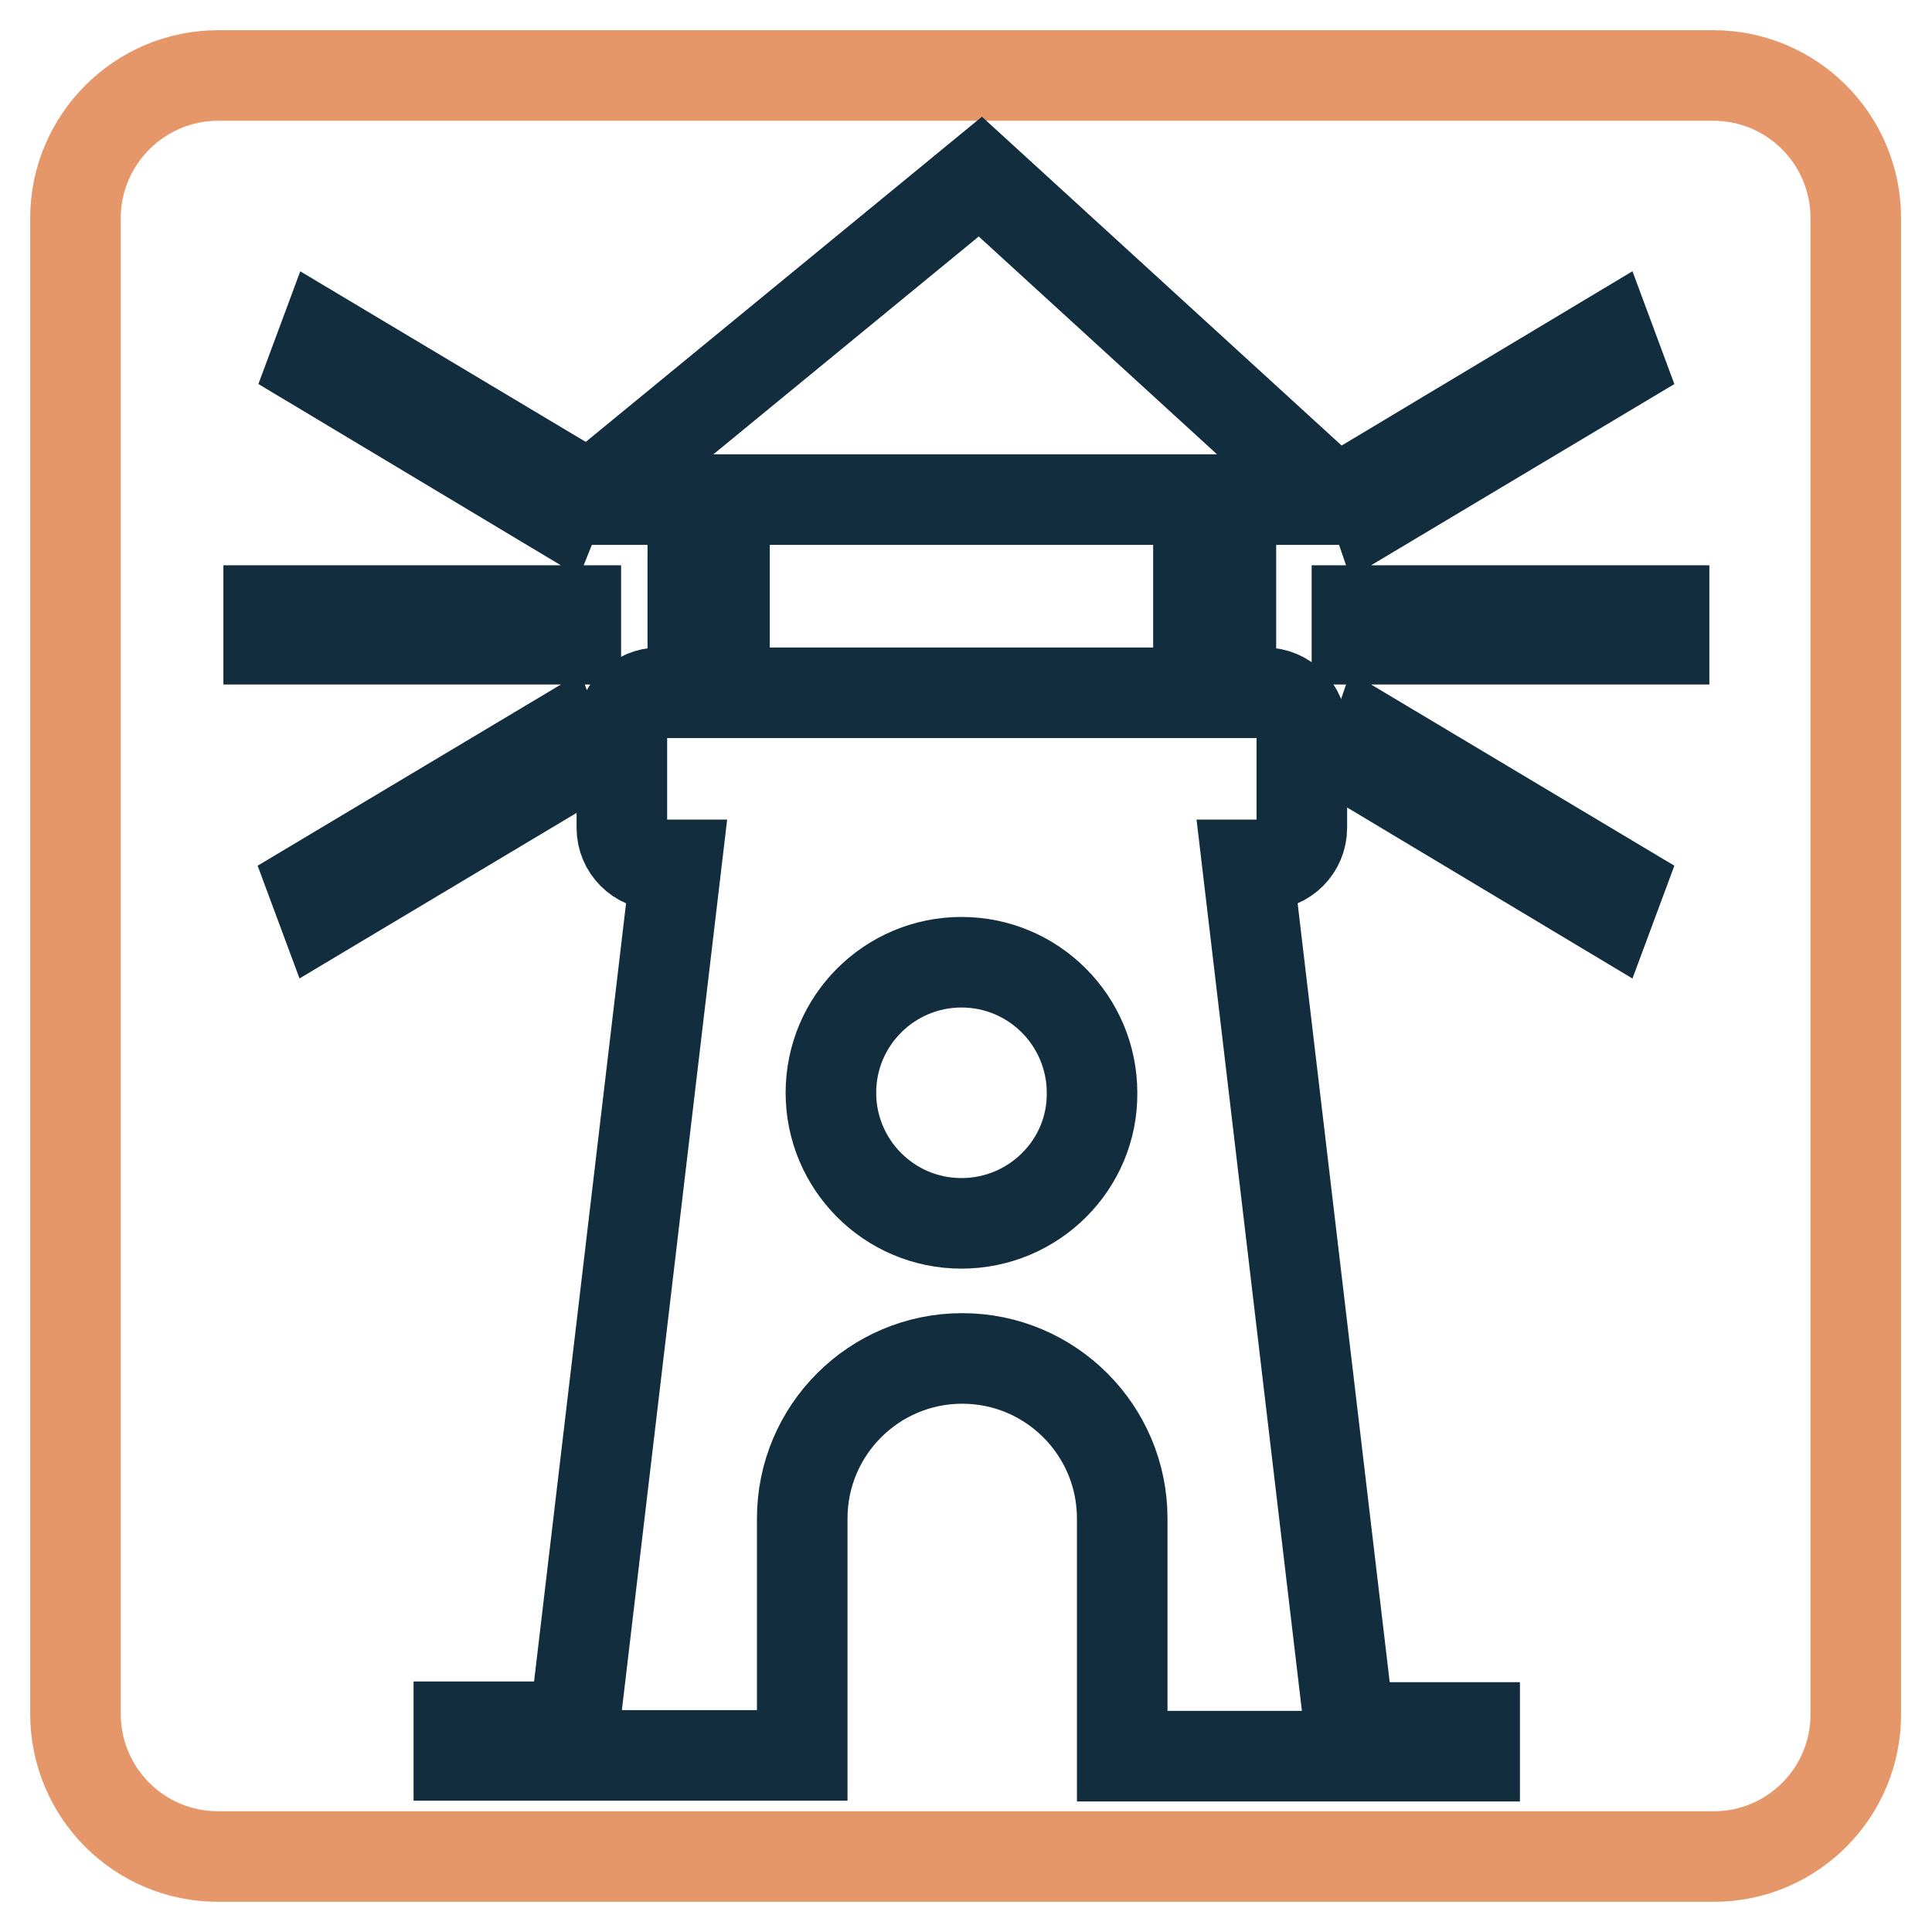
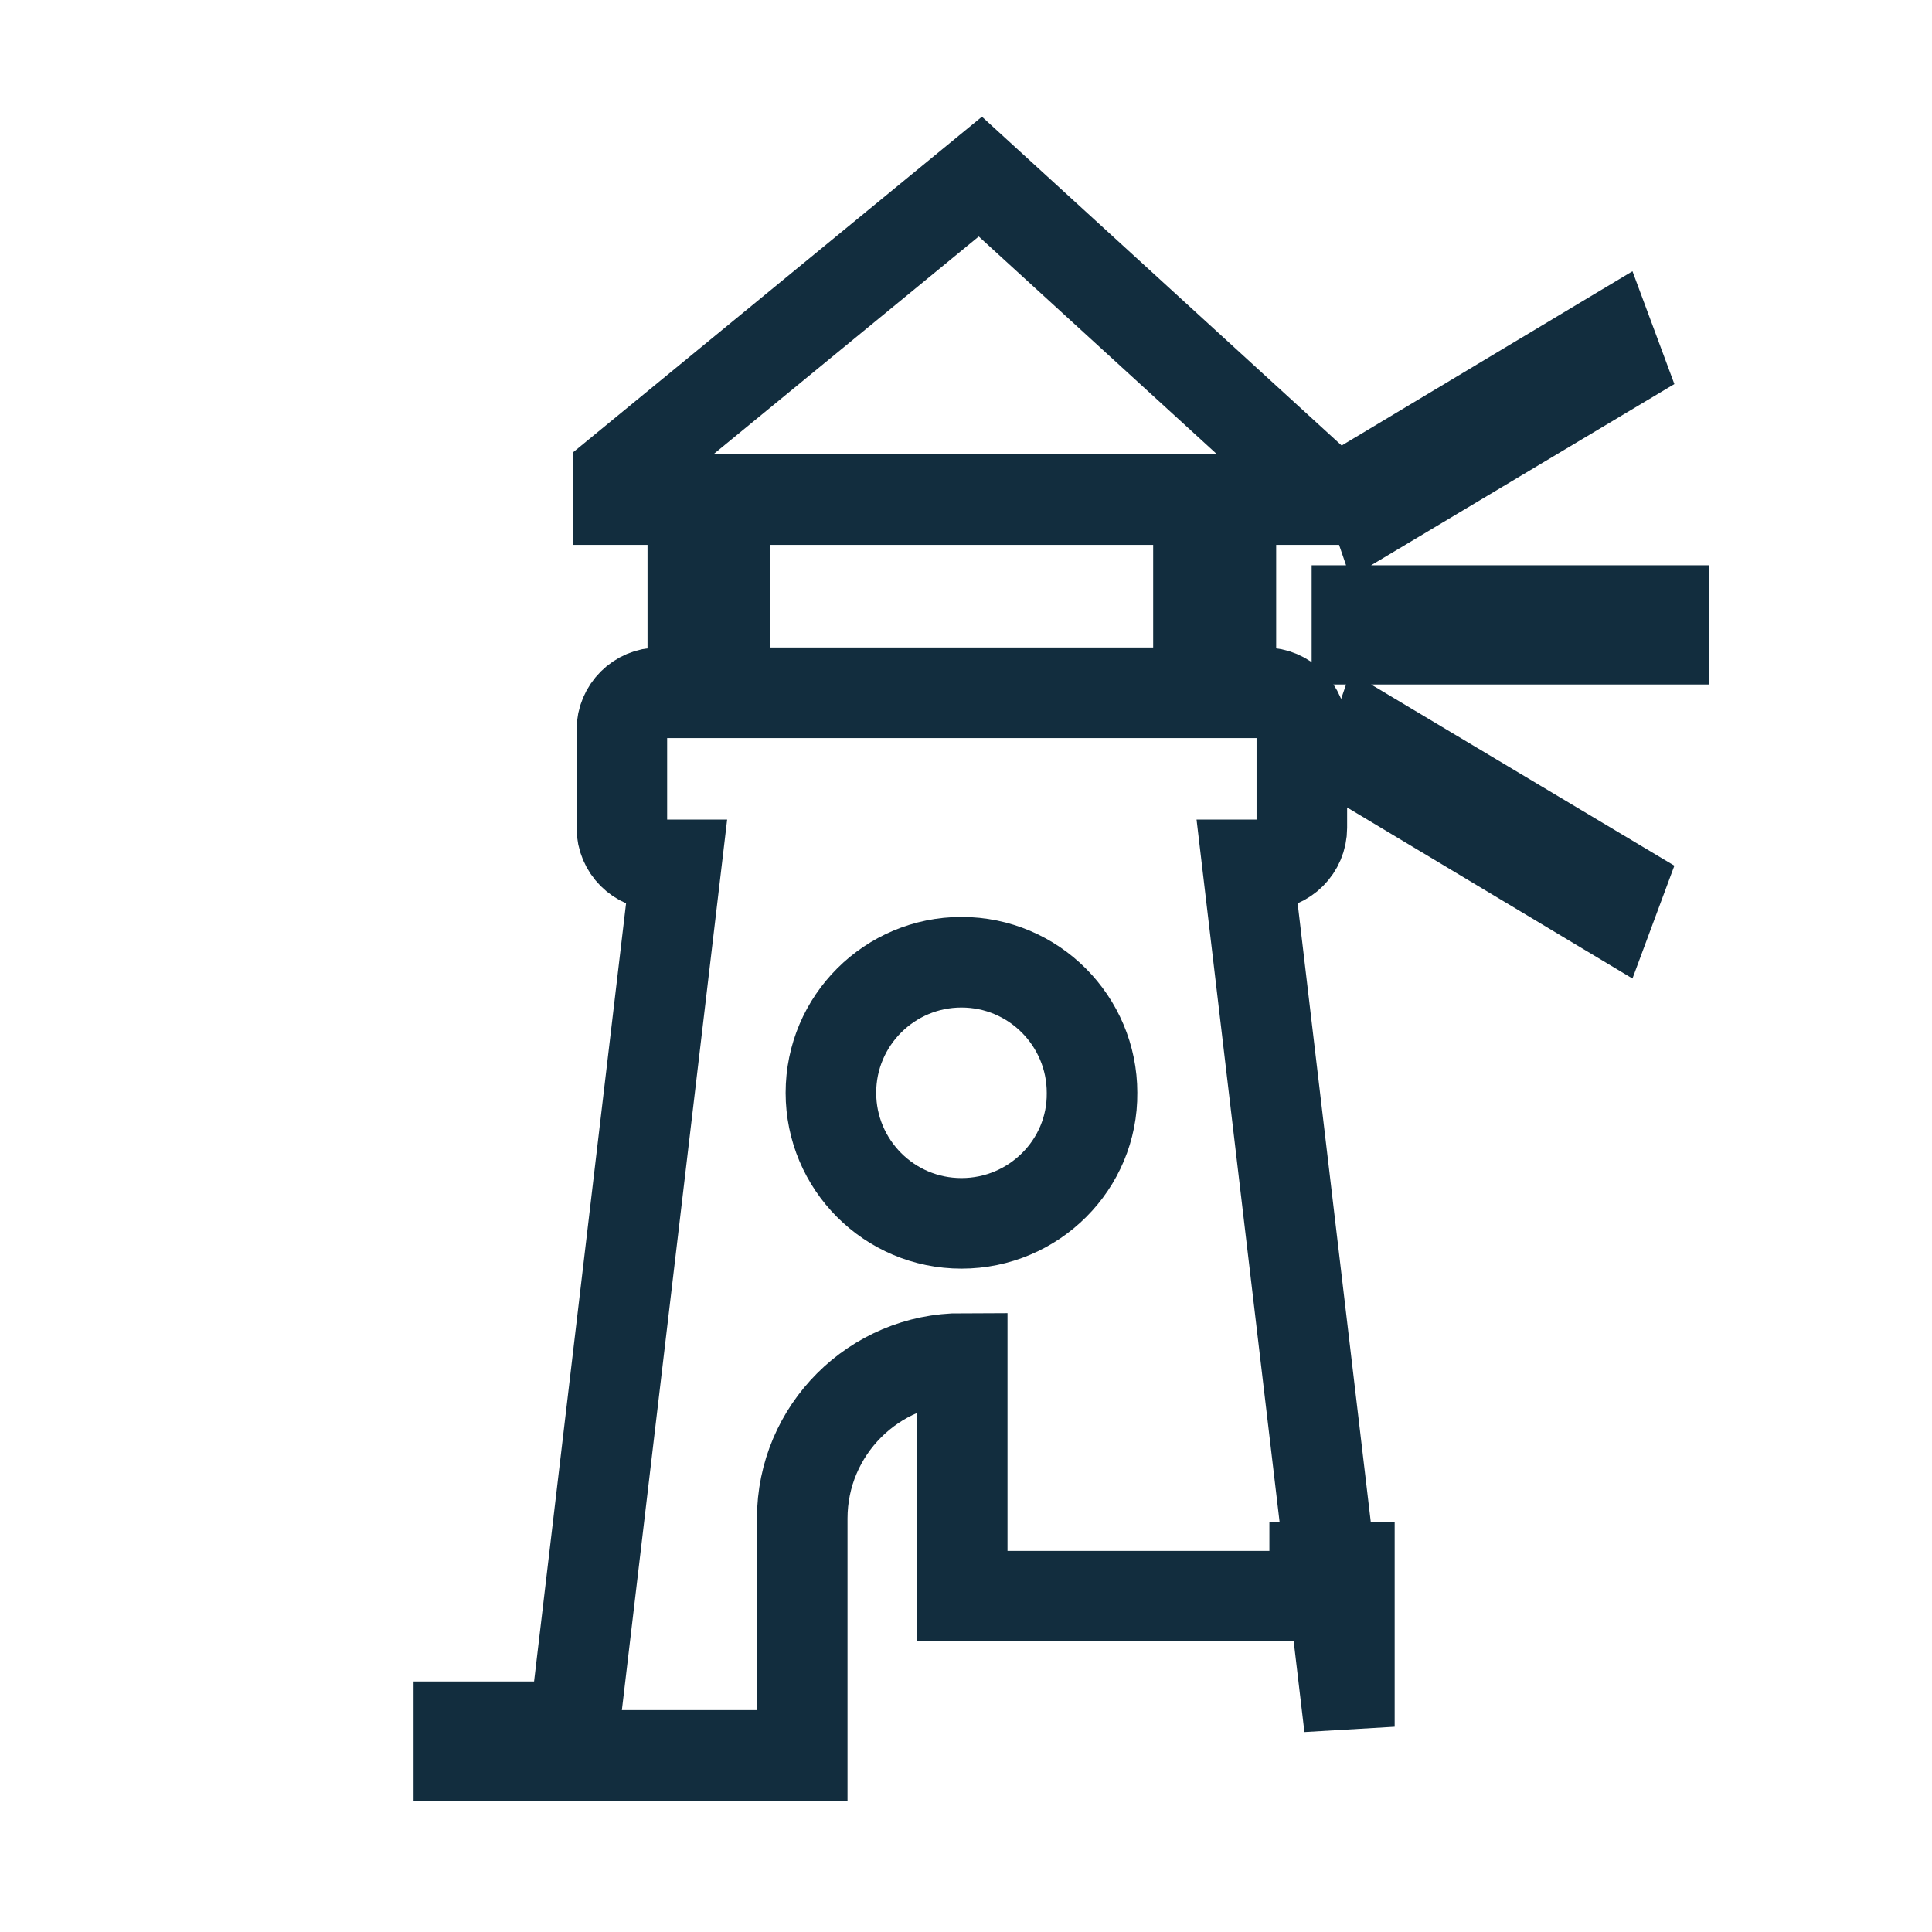
<svg xmlns="http://www.w3.org/2000/svg" version="1.1" x="0px" y="0px" viewBox="0 0 256 256" enable-background="new 0 0 256 256" xml:space="preserve">
  <g>
-     <path stroke-width="12" fill-opacity="0" stroke="#e6976a" d="M227.1,246H28.9c-10.5,0-18.9-8.5-18.9-18.9V28.9C10,18.5,18.5,10,28.9,10h198.1c10.5,0,18.9,8.5,18.9,18.9 v198.1C246,237.5,237.5,246,227.1,246z" />
-     <path stroke-width="12" fill-opacity="0" stroke="#122d3e" d="M35.6,80.9h40.7v3.8H35.6V80.9z M73.8,67.6L41.6,48.3l1.3-3.5l32.3,19.3L73.8,67.6z M73.8,98l-32.3,19.3 l1.3,3.5l32.3-19.3L73.8,98z" />
    <path stroke-width="12" fill-opacity="0" stroke="#122d3e" d="M179.8,80.9h40.7v3.8h-40.7V80.9z M182.2,67.6l32.3-19.3l-1.3-3.5L181,64.1L182.2,67.6z M182.2,98 l32.3,19.3l-1.3,3.5L181,101.5L182.2,98z" />
-     <path stroke-width="12" fill-opacity="0" stroke="#122d3e" d="M178.8,228.8l-13.5-114.2h2.3c2.7,0,4.9-2.2,4.9-4.9v-13c0-2.7-2.2-4.9-4.9-4.9h-4.5V66.2h9.9v-3.4 l-43.1-39.4l-48,39.4v3.4h9.9v25.6h-4.5c-2.7,0-4.9,2.2-4.9,4.9v13c0,2.7,2.2,4.9,4.9,4.9h2.3L76.1,228.8H60.8v3.8h45.5v-31.4 c0-11.7,9.5-21.2,21.2-21.2c11.7,0,21.2,9.5,21.2,21.2v31.5h46.7v-3.8H178.8z M96,66.2h62.8v25.6H96V66.2z M127.4,162.1 c-9.6,0-17.3-7.8-17.3-17.3c0-9.6,7.8-17.3,17.3-17.3c9.6,0,17.3,7.8,17.3,17.3C144.8,154.3,137,162.1,127.4,162.1z" />
+     <path stroke-width="12" fill-opacity="0" stroke="#122d3e" d="M178.8,228.8l-13.5-114.2h2.3c2.7,0,4.9-2.2,4.9-4.9v-13c0-2.7-2.2-4.9-4.9-4.9h-4.5V66.2h9.9v-3.4 l-43.1-39.4l-48,39.4v3.4h9.9v25.6h-4.5c-2.7,0-4.9,2.2-4.9,4.9v13c0,2.7,2.2,4.9,4.9,4.9h2.3L76.1,228.8H60.8v3.8h45.5v-31.4 c0-11.7,9.5-21.2,21.2-21.2v31.5h46.7v-3.8H178.8z M96,66.2h62.8v25.6H96V66.2z M127.4,162.1 c-9.6,0-17.3-7.8-17.3-17.3c0-9.6,7.8-17.3,17.3-17.3c9.6,0,17.3,7.8,17.3,17.3C144.8,154.3,137,162.1,127.4,162.1z" />
  </g>
</svg>